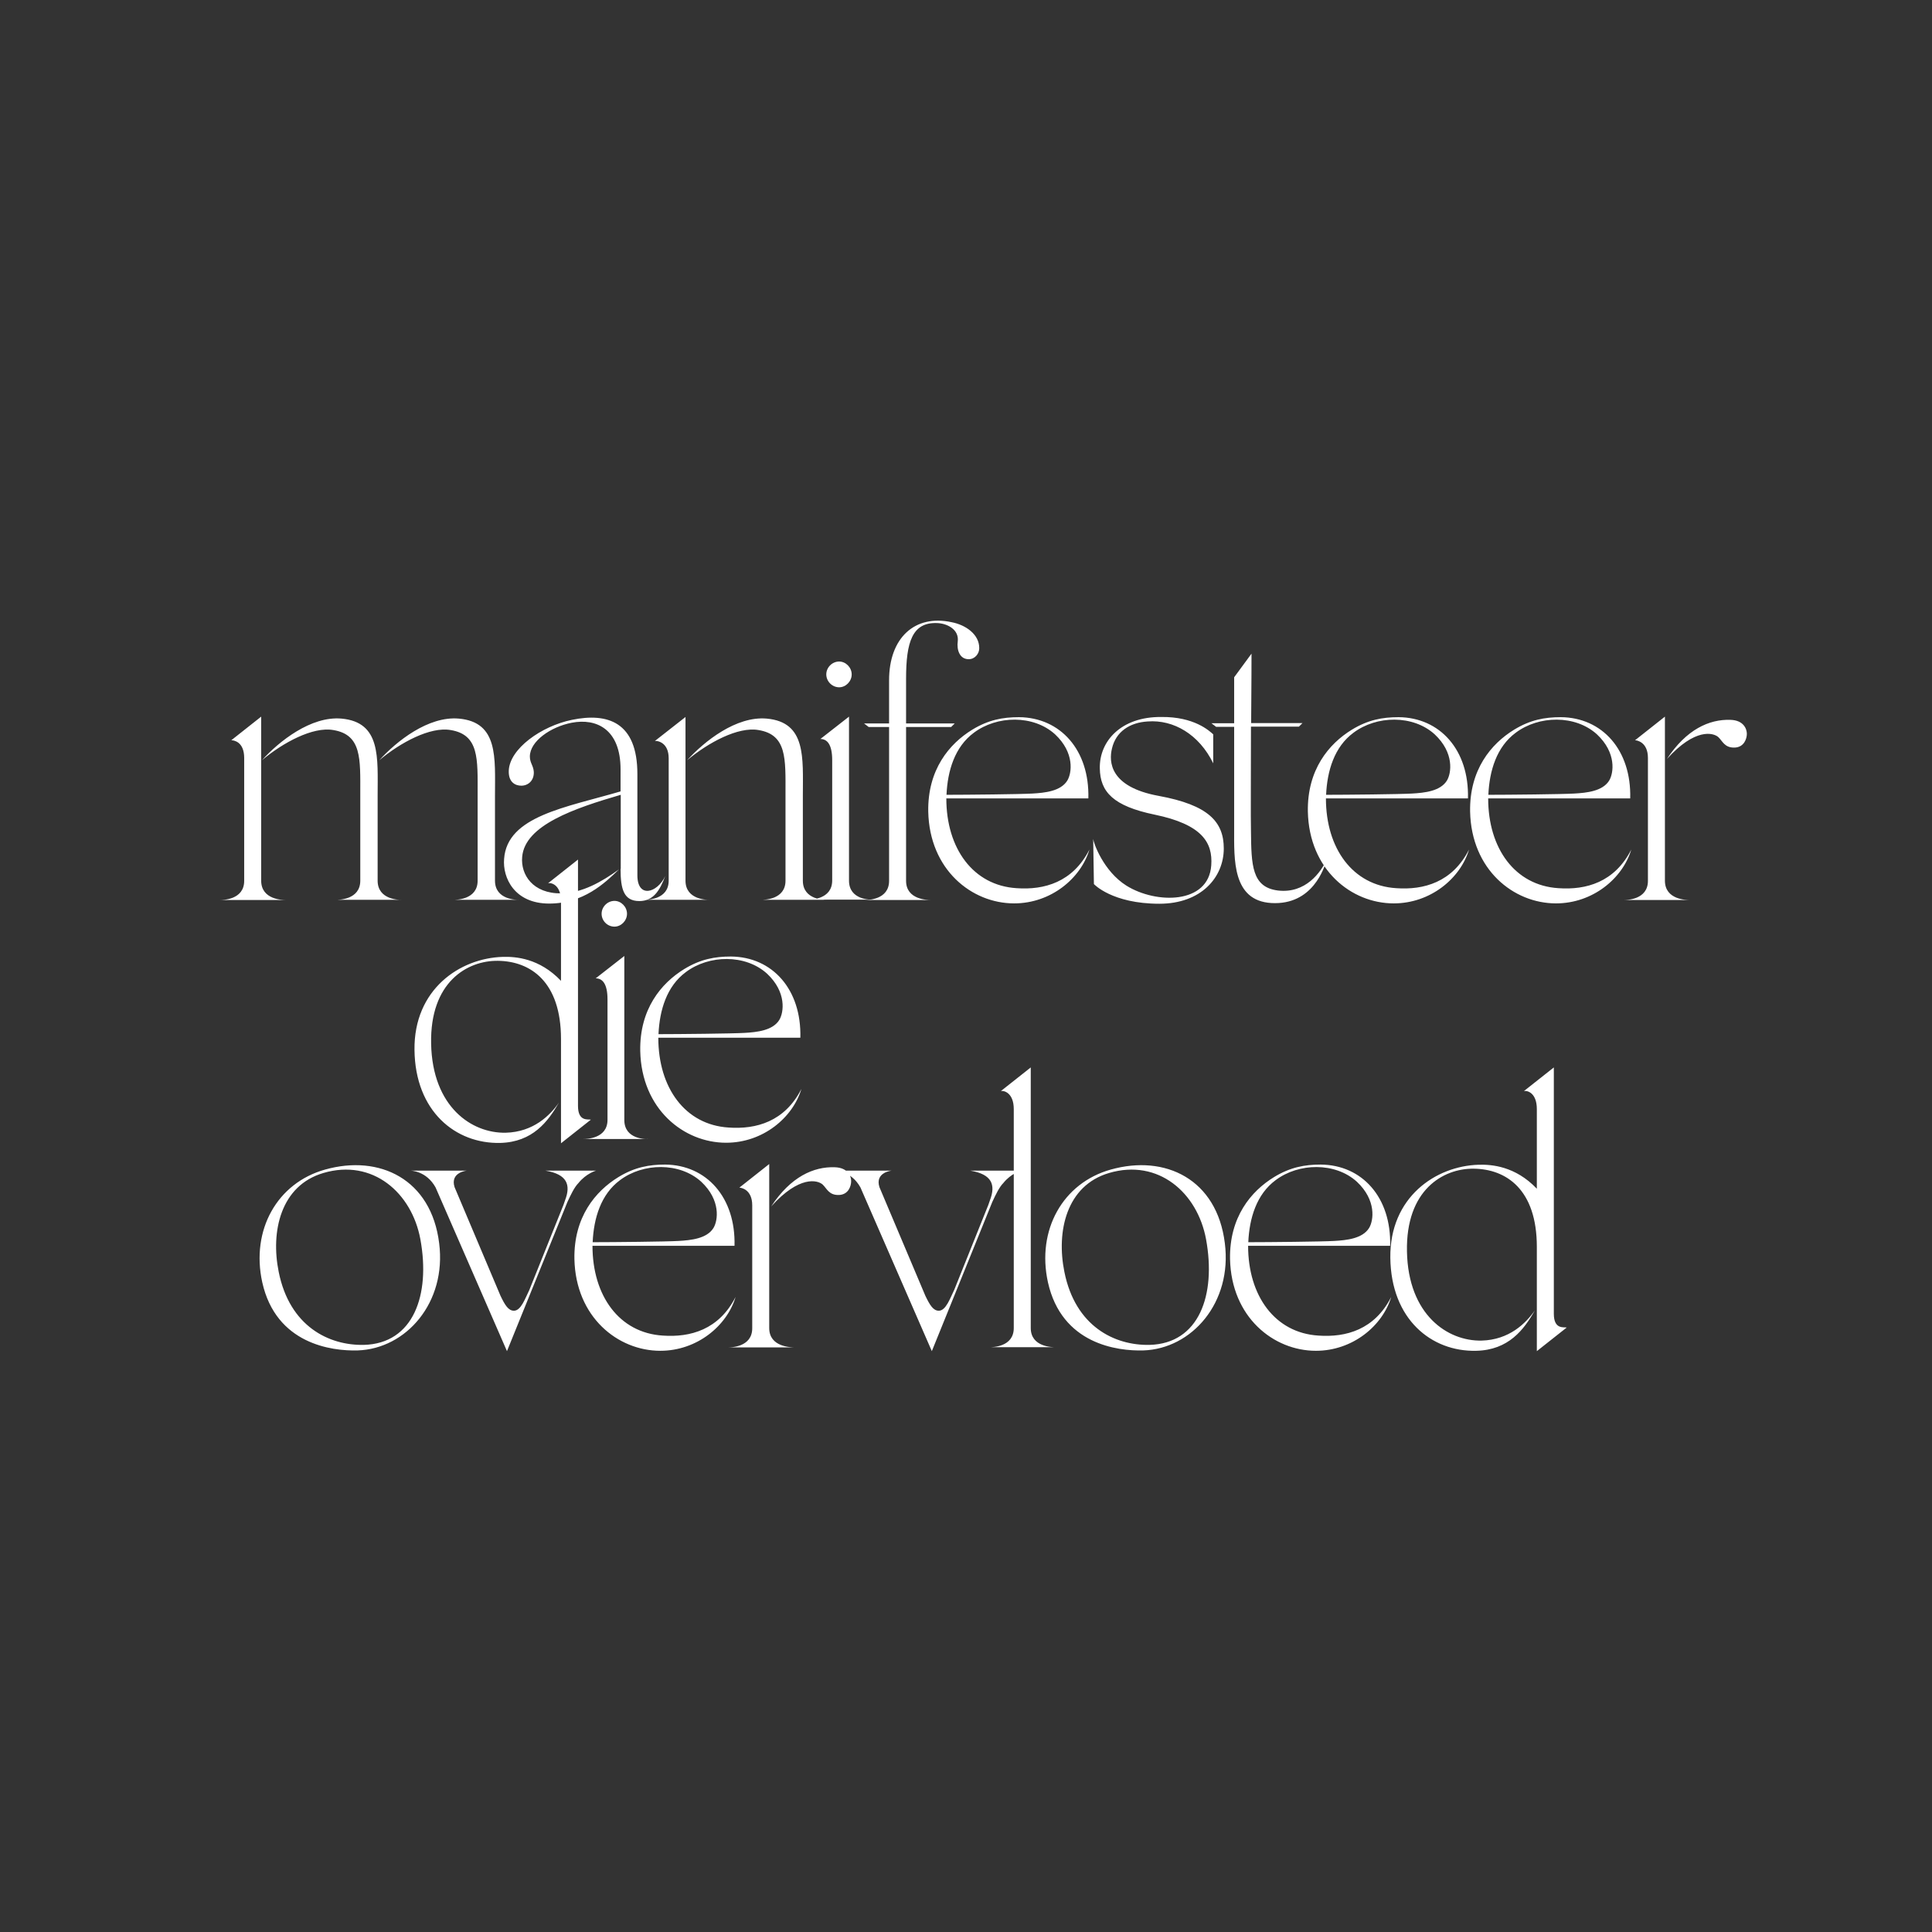
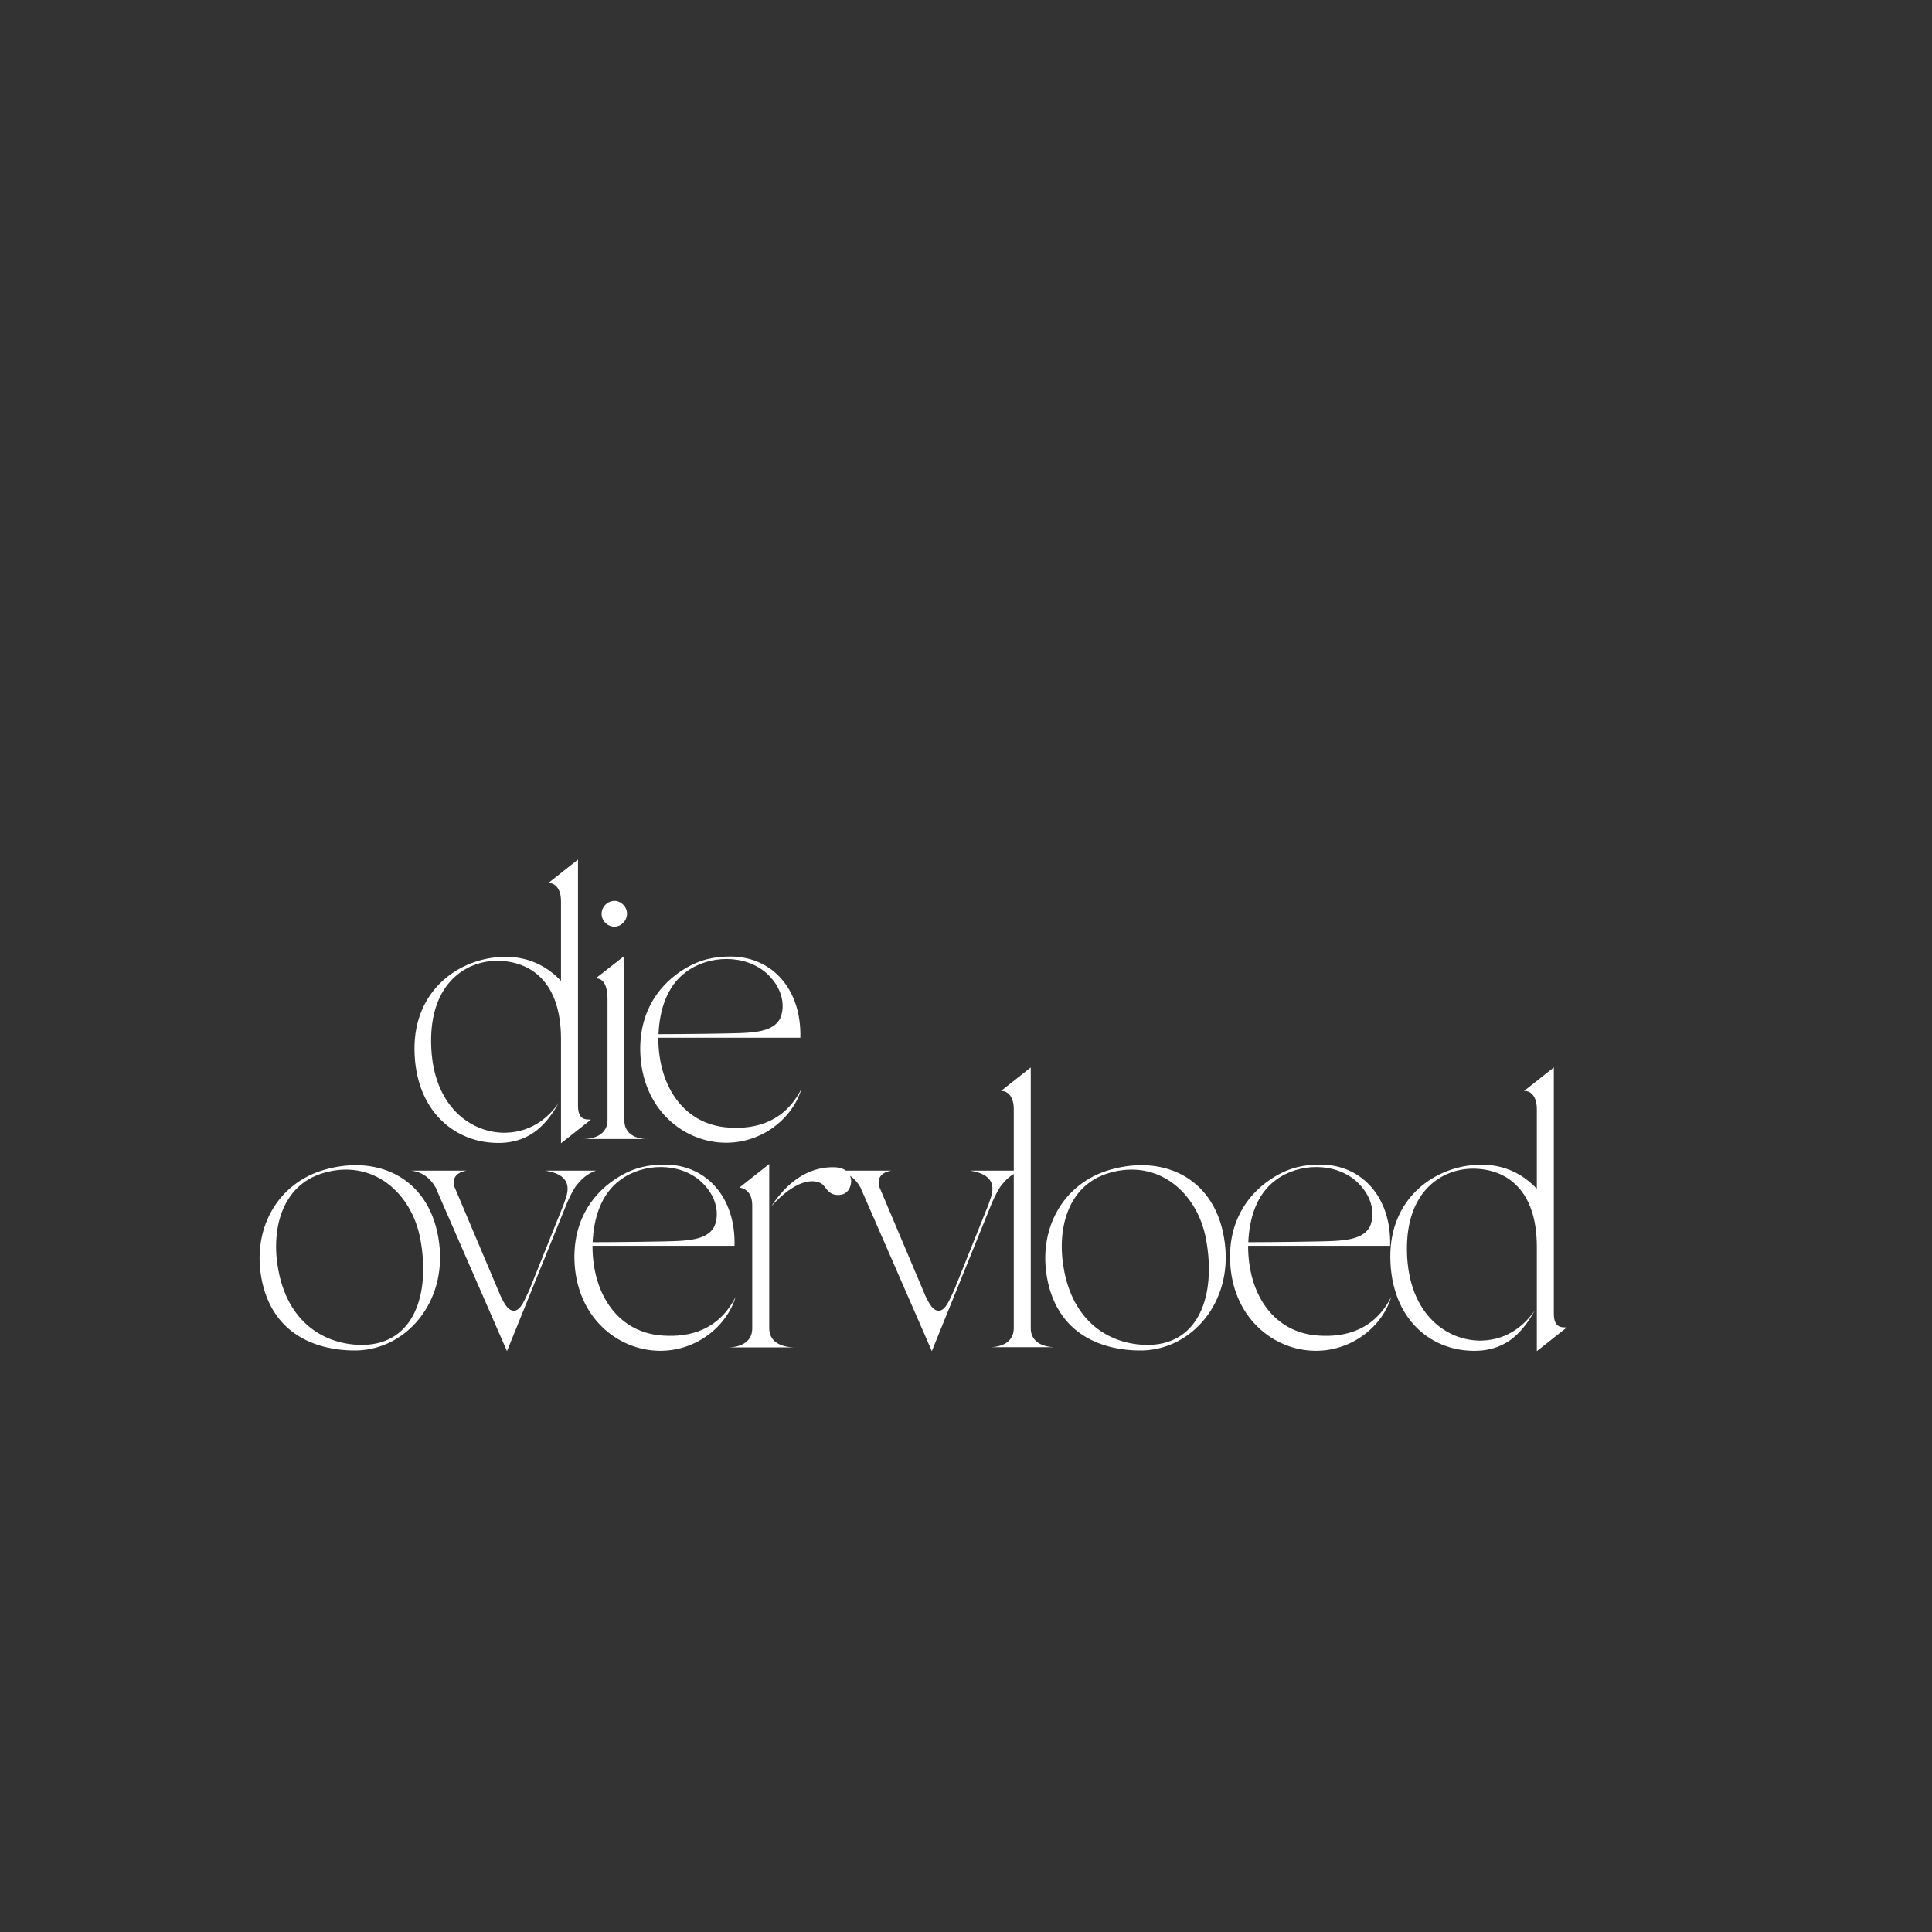
<svg xmlns="http://www.w3.org/2000/svg" version="1.1" id="Layer_1" x="0px" y="0px" viewBox="0 0 1080 1080" style="enable-background:new 0 0 1080 1080;" xml:space="preserve">
  <rect x="0" y="0" width="1080" height="1080" fill="#333333" stroke="none" />
  <style type="text/css">
	.st0{fill:#FFFFFF;}
</style>
  <path class="st0" d="M858,732.5c-5,7.2-14.3,16.5-29.8,16.9c-18.9,0.4-41-14.3-41.7-49.8c-0.7-34.4,20.2-46.5,37.3-46.3  c18.2,0.2,35.3,11.6,35.3,43.7v58.3l16.7-13.2c-1.5-0.4-7.2,1.3-7.2-7.7V596.7l-16.7,13.2c2.2-0.4,7.2,1.3,7.2,10.1v44.5  c-12.1-12.7-25.4-13.6-32.5-13.4c-24.1,0.7-49.8,18.2-49.4,52c0.4,34.4,23,52.6,48,52C843.3,754.7,851.9,743.3,858,732.5   M713.1,659.7c12.9-9.7,33.3-10.1,45.4,0.9c11,10.3,9.4,21.7,6.8,25.9c-3.7,5.9-12.5,6.8-19.5,7.2c-6.8,0.4-36.6,0.7-48,0.7  C698.4,681,702.4,667.6,713.1,659.7 M737,746.6c-24.3-1.5-39.3-22.2-39.3-50.2h79.4c0.7-27-15.6-45.2-38.8-45.4  c-9,0-17.1,1.5-26.1,7c-12.9,7.9-25,22.4-24.6,45.8c0.7,32.5,24.3,51.3,48,51.3c20.6,0,37.3-14,42.1-30.1  C768.4,743.3,752.4,747.7,737,746.6 M674.2,692.8c5.7,31.1-3.9,58.3-31.6,59c-19.5,0.4-41.5-10.3-47.6-40.8  c-4.6-22.6,1.1-48.3,25-55.3C647.5,647.6,669.4,666.7,674.2,692.8 M639.1,754.9c27.2-0.9,49.8-26.8,45.6-59.9  c-4.4-35.8-33.3-49.8-63.8-41.2c-26.8,7.5-41.5,33.8-35.1,63C593.5,751.4,624.6,755.3,639.1,754.9 M576.2,742.4V596.7l-16.7,13.2  c1.8-0.4,7.2,1.1,7.2,10.1v122.4c0,10.7-12.1,10.7-13.6,10.7H590C588.5,753.1,576.2,753.1,576.2,742.4 M542.4,654.4  c12.1,2,14.3,7.9,11,16.5l-0.9,2.6l-19.1,47.6c-2.2,4.4-4.6,11.6-8.6,11.6c-3.1,0-5-3.1-7.5-8.3l-25.7-60.8  c-2.6-8.3,6.8-9.2,6.8-9.2h-31.4c0,0,8.8,0,14,9.4l39.9,91.5l33.8-83.4c1.8-3.9,3.9-8.3,6.1-10.5c4.4-5.5,9.9-7,9.9-7H542.4z   M466.6,652.5c-11.8-0.4-24.6,5.3-35.5,21.9c15.8-17.5,25.9-14.7,28.7-12.3c2.4,2.2,3.5,6.1,9.2,5.9c5.3-0.2,6.8-5,6.8-7.7  C475.9,657.7,474.1,652.7,466.6,652.5 M430,742.4v-70.9v-5v-15.8l-16.7,13.2c0.9,0,7.2,0.9,7.2,9.9v65.8v2.9  c0,10.7-12.1,10.7-13.6,10.7h36.9C442.3,753.1,430,753.1,430,742.4 M346.6,659.7c12.9-9.7,33.3-10.1,45.4,0.9  c11,10.3,9.4,21.7,6.8,25.9c-3.7,5.9-12.5,6.8-19.5,7.2c-6.8,0.4-36.6,0.7-48,0.7C331.9,681,335.9,667.6,346.6,659.7 M370.5,746.6  c-24.3-1.5-39.3-22.2-39.3-50.2h79.4c0.7-27-15.6-45.2-38.8-45.4c-9,0-17.1,1.5-26.1,7c-12.9,7.9-25,22.4-24.6,45.8  c0.7,32.5,24.3,51.3,48,51.3c20.6,0,37.3-14,42.1-30.1C401.9,743.3,385.9,747.7,370.5,746.6 M304.9,654.4c12.1,2,14.3,7.9,11,16.5  l-0.9,2.6l-19.1,47.6c-2.2,4.4-4.6,11.6-8.6,11.6c-3.1,0-5-3.1-7.5-8.3l-25.7-60.8c-2.6-8.3,6.8-9.2,6.8-9.2h-31.4c0,0,8.8,0,14,9.4  l39.9,91.5l33.8-83.4c1.8-3.9,3.9-8.3,6.1-10.5c4.4-5.5,9.9-7,9.9-7H304.9z M235,692.8c5.7,31.1-3.9,58.3-31.6,59  c-19.5,0.4-41.5-10.3-47.6-40.8c-4.6-22.6,1.1-48.3,25-55.3C208.3,647.6,230.2,666.7,235,692.8 M199.9,754.9  c27.2-0.9,49.8-26.8,45.6-59.9c-4.4-35.8-33.3-49.8-63.8-41.2c-26.8,7.5-41.5,33.8-35.1,63C154.3,751.4,185.5,755.3,199.9,754.9" />
  <path class="st0" d="M383.4,543.4c12.9-9.7,33.3-10.1,45.4,0.9c11,10.3,9.4,21.7,6.8,25.9c-3.7,5.9-12.5,6.8-19.5,7.2  c-6.8,0.4-36.6,0.7-48,0.7C368.7,564.7,372.7,551.3,383.4,543.4 M407.3,630.3c-24.3-1.5-39.3-22.2-39.3-50.2h79.4  c0.7-27-15.6-45.2-38.8-45.4c-9,0-17.1,1.5-26.1,7c-12.9,7.9-25,22.4-24.6,45.8c0.7,32.5,24.3,51.3,48,51.3  c20.6,0,37.3-14,42.1-30.1C438.7,627,422.7,631.4,407.3,630.3 M349,626.1v-91.7l-16,12.5c3.7,0,6.6,2.9,6.6,11.8v67.3  c0,10.7-12.1,10.7-13.6,10.7h36.9C361,636.9,349,636.9,349,626.1 M343.5,518c3.7,0,7-3.3,7-7.2c0-3.9-3.3-7.2-7-7.2  c-3.9,0-7.2,3.3-7.2,7.2C336.3,514.7,339.5,518,343.5,518 M312.5,616.3c-5,7.2-14.3,16.5-29.8,16.9c-18.9,0.4-41-14.3-41.7-49.8  c-0.7-34.4,20.2-46.5,37.3-46.3c18.2,0.2,35.3,11.6,35.3,43.7v58.3l16.7-13.2c-1.5-0.4-7.2,1.3-7.2-7.7V480.5l-16.7,13.2  c2.2-0.4,7.2,1.3,7.2,10.1v44.5c-12.1-12.7-25.4-13.6-32.5-13.4c-24.1,0.7-49.8,18.2-49.4,52c0.4,34.4,23,52.6,48,52  C297.8,638.4,306.3,627,312.5,616.3" />
-   <path class="st0" d="M967.3,402.4c-11.8-0.4-24.6,5.3-35.5,21.9c15.8-17.5,25.9-14.7,28.7-12.3c2.4,2.2,3.5,6.1,9.2,5.9  c5.3-0.2,6.8-5,6.8-7.7C976.5,407.6,974.8,402.6,967.3,402.4 M930.7,492.3v-70.9v-5v-15.8L914,413.8c0.9,0,7.2,0.9,7.2,9.9v65.8v2.9  c0,10.7-12.1,10.7-13.6,10.7h36.9C943,503.1,930.7,503.1,930.7,492.3 M847.3,409.6c12.9-9.7,33.3-10.1,45.4,0.9  c11,10.3,9.4,21.7,6.8,25.9c-3.7,5.9-12.5,6.8-19.5,7.2c-6.8,0.4-36.6,0.7-48,0.7C832.6,430.9,836.6,417.5,847.3,409.6 M871.2,496.5  c-24.3-1.5-39.3-22.2-39.3-50.2h79.4c0.7-27-15.6-45.2-38.8-45.4c-9,0-17.1,1.5-26.1,7c-12.9,7.9-25,22.4-24.6,45.8  c0.7,32.5,24.3,51.3,48,51.3c20.6,0,37.3-14,42.1-30.1C902.6,493.2,886.6,497.6,871.2,496.5 M756.6,409.6  c12.9-9.7,33.3-10.1,45.4,0.9c11,10.3,9.4,21.7,6.8,25.9c-3.7,5.9-12.5,6.8-19.5,7.2c-6.8,0.4-36.6,0.7-48,0.7  C741.9,430.9,745.9,417.5,756.6,409.6 M780.5,496.5c-24.3-1.5-39.3-22.2-39.3-50.2h79.4c0.7-27-15.6-45.2-38.8-45.4  c-9,0-17.1,1.5-26.1,7c-12.9,7.9-25,22.4-24.6,45.8c0.7,32.5,24.3,51.3,48,51.3c20.6,0,37.3-14,42.1-30.1  C811.9,493.2,795.9,497.6,780.5,496.5 M714.4,497.8c-14.7-1.8-14.9-14.3-15.1-33.3c-0.2-6.8,0-34.2,0-58.3h26.8l2-2h-28.7  c0.2-20.8,0.2-38.8,0.2-38.8l-9.7,13.2v25.7h-12.7l2.6,2h10.1v57.3c0,16.7-1.1,39.9,20.8,41.2c23,1.3,29.6-19.5,31.1-24.6  C738.4,487.7,729.8,499.6,714.4,497.8 M678.2,426.7v-16.2c-2.2-2-10.7-9.9-29-9.7c-22.6-0.2-34.7,13.6-34.4,28.7  c0.2,13.2,7.5,21.1,30.7,25.9c26.5,5.5,32.5,15.6,31.6,28.3c-1.5,21.9-30.9,21.7-47.4,11.4c-12.9-8.1-18.4-23.9-18.6-26.1l0.4,25.2  c0,0,10.1,11,36.6,11c23.3,0,36-14.7,36-30.9c0-14.9-8.6-24.3-36.4-29.4c-27.4-5-27.9-19.1-26.1-26.5c2.2-9.4,9.9-14.5,20-15.1  C656,402.2,670.3,410.5,678.2,426.7 M544.4,409.6c12.9-9.7,33.3-10.1,45.4,0.9c11,10.3,9.4,21.7,6.8,25.9  c-3.7,5.9-12.5,6.8-19.5,7.2c-6.8,0.4-36.6,0.7-48,0.7C529.7,430.9,533.7,417.5,544.4,409.6 M568.3,496.5  c-24.3-1.5-39.3-22.2-39.3-50.2h79.4c0.7-27-15.6-45.2-38.8-45.4c-9,0-17.1,1.5-26.1,7c-12.9,7.9-25,22.4-24.6,45.8  c0.7,32.5,24.3,51.3,48,51.3c20.6,0,37.3-14,42.1-30.1C599.7,493.2,583.7,497.6,568.3,496.5 M531.9,347.8  c-20.4-4.4-34.9,8.6-34.9,32.5v24.1h-14l2.6,2h11.4v86c0,10.7-12.1,10.7-13.6,10.7h36.9c-1.5,0-13.8,0-13.8-10.7v-86h25.2l2-2h-27.2  v-25c0-20.6,3.5-31.6,17.3-31.1c5.9,0.2,12.3,3.7,11.6,10.1c-0.7,5,1.1,10.1,6.1,10.1c3.5,0,5.9-3.1,5.9-6.1  C547.5,354.6,539.8,349.3,531.9,347.8 M474.6,492.3v-91.7l-16,12.5c3.7,0,6.6,2.9,6.6,11.8v67.3c0,10.7-12.1,10.7-13.6,10.7h36.9  C486.7,503.1,474.6,503.1,474.6,492.3 M469.1,384.2c3.7,0,7-3.3,7-7.2s-3.3-7.2-7-7.2c-3.9,0-7.2,3.3-7.2,7.2  S465.2,384.2,469.1,384.2 M448.8,492.3v-47.6c0-21.1,2-41-20.2-43c-17.1-1.5-34.9,12.7-44.5,23.3c11.8-9.9,28.5-18.9,39.9-16.9  c16,2.6,15.1,16.2,15.1,35.5v48.7c0,10.7-12.1,10.7-13.6,10.7h37.1C461,503.1,448.8,503.1,448.8,492.3 M383.2,492.3v-91.5  l-17.1,13.4c1.3-0.2,7.7,0.7,7.7,9.7v68.4c0,10.7-12.1,10.7-13.6,10.7H397C395.5,503.1,383.2,503.1,383.2,492.3 M346.9,485.7  c0,11.4,1.8,18,10.5,18c7.9,0,11.4-5.9,14.5-14c-4.6,9.7-15.6,12.5-15.6-0.4v-56.6c0-29.2-16.7-34.4-36.6-30.3  c-17.1,3.5-34.9,16.2-35.3,28.5c-0.2,6.6,3.9,8.3,7,8.3c3.9,0,7.2-2.9,7-7.7c-0.2-3.5-2.2-5-2.2-8.6c0-8.6,11.8-16.7,23.5-18.9  c13.6-2.6,27.2,3.5,27.2,26.1v12.3c-30.7,9-63.4,13.8-65.1,37.7c-0.9,10.5,5.7,25,25.2,25c19.1,0,31.1-11.4,39-19.1  c-9.7,7-20.6,13.2-32.2,13.4c-16,0.2-22.8-10.5-21.9-20.4c1.5-17.8,29.4-27.2,55.1-34.7V485.7z M276.7,492.3v-47.6  c0-21.1,2-41-20.2-43c-17.1-1.5-34.9,12.7-44.5,23.3c11.8-9.9,28.5-18.9,39.9-16.9c16,2.6,15.1,16.2,15.1,35.5v48.7  c0,10.7-12.1,10.7-13.6,10.7h37.1C289,503.1,276.7,503.1,276.7,492.3 M211.1,492.3v-47.6c0-21.1,2-41-20.2-43  c-17.1-1.5-34.9,12.7-44.5,23.3c11.8-9.9,28.5-18.9,39.9-16.9c16,2.6,15.1,16.2,15.1,35.5v48.7c0,10.7-12.1,10.7-13.6,10.7h37.1  C223.4,503.1,211.1,503.1,211.1,492.3 M146,492.3v-91.7l-16.7,13.2c1.5,0,7.2,0.9,7.2,9.9v68.7c0,10.7-12.1,10.7-13.6,10.7h36.9  C158.3,503.1,146,503.1,146,492.3" />
</svg>